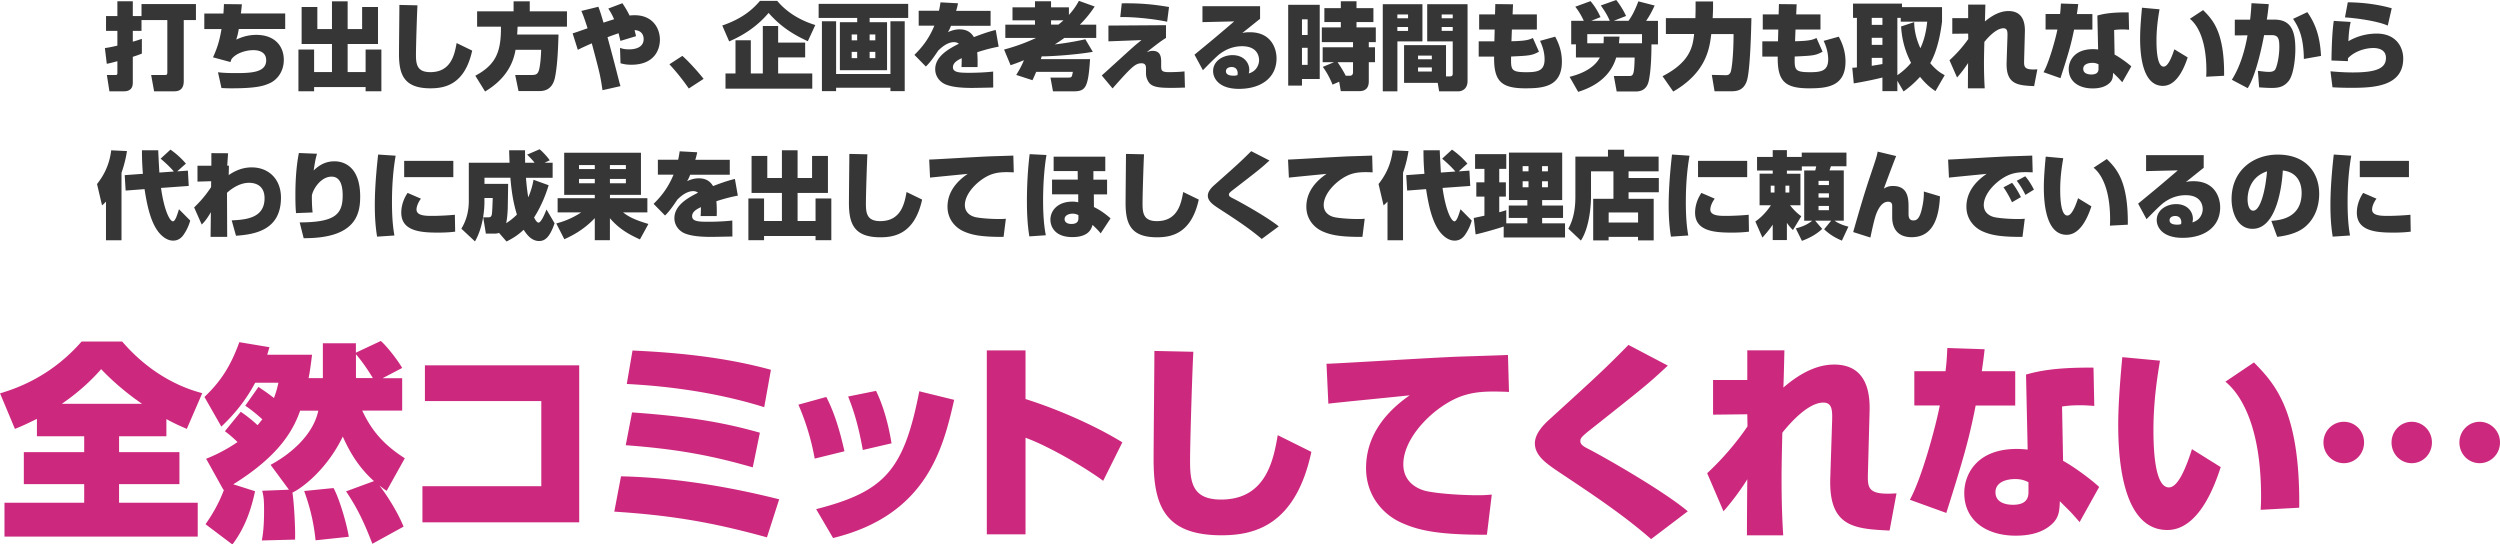
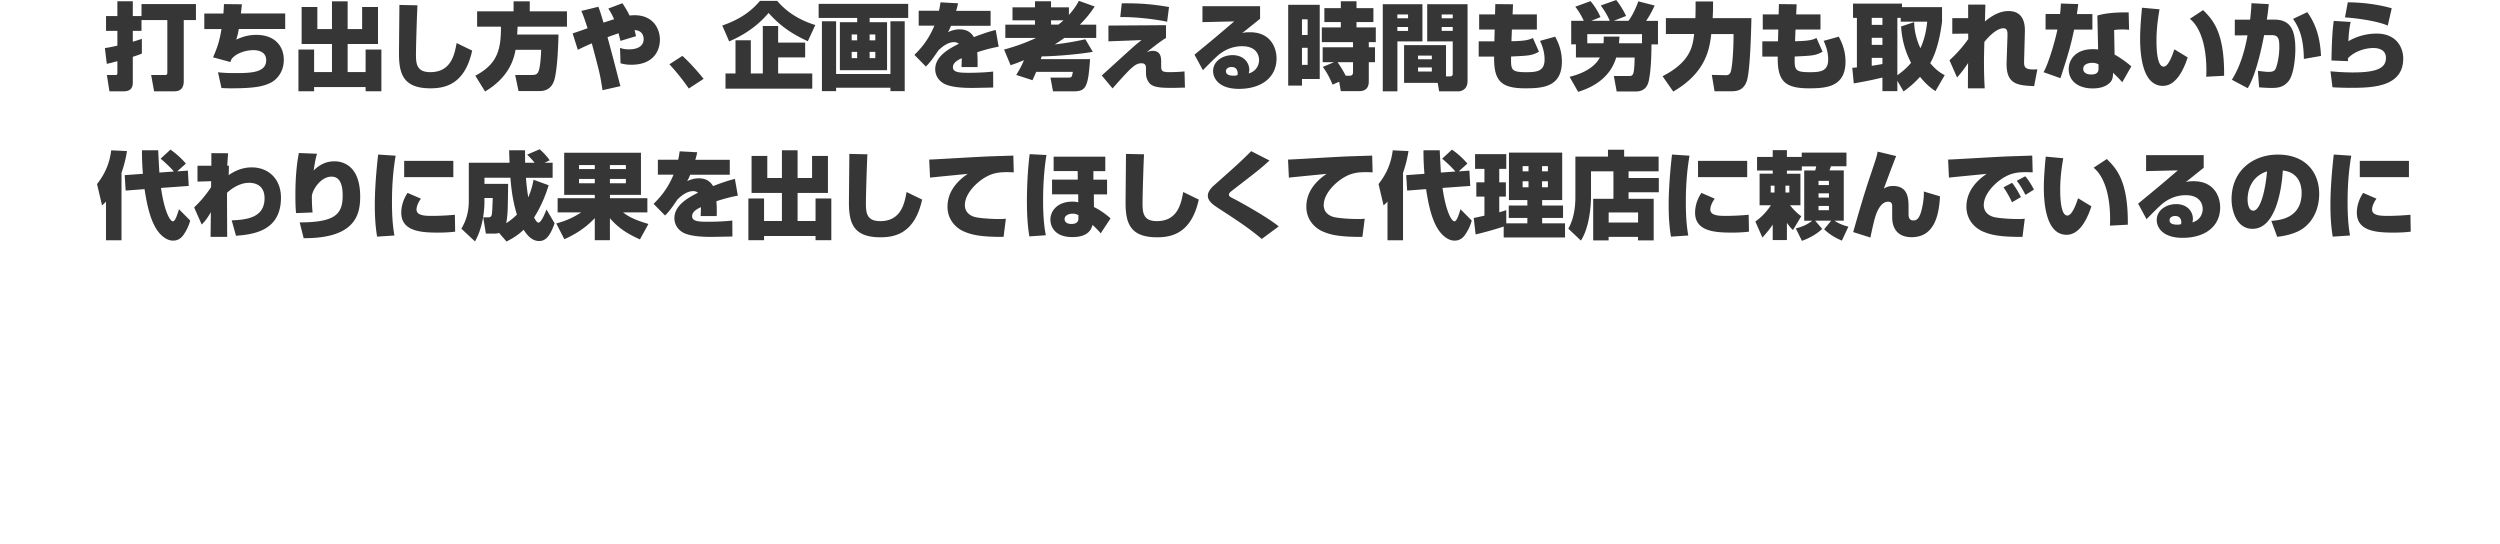
<svg xmlns="http://www.w3.org/2000/svg" id="_レイヤー_2" data-name="レイヤー 2" viewBox="0 0 502.45 109.39">
  <defs>
    <style>.cls-1,.cls-2{fill:#363636;stroke-width:0}.cls-2{fill:#cc297e}</style>
  </defs>
  <g id="_レイヤー_1-2" data-name="レイヤー 1">
    <path d="M28.44 4.03v2.18h-1.75v2.17c.95-.27 1.41-.44 1.82-.57v2.96c-.48.19-.89.36-1.82.65v5.22c0 1.42-.95 1.71-1.77 1.71h-2.93l-.51-3.27h1.73c.38 0 .38-.23.38-.4V12.3c-1.12.3-1.58.42-2.13.53l-.38-3.17c.65-.09 1.14-.17 2.51-.49V6.21h-2.28V3.23h2.28V.25h3.1v2.98h1.75V.82h10.94v3.21h-2.45v12.29c0 1.03-.38 2.03-1.86 2.03h-4.1l-.59-3.27h2.66c.48 0 .59-.06.59-.59V4.03h-5.19ZM48.62.85c-.13 1.27-.15 1.42-.21 1.86h8.91v3.12h-9.33c-.17 1.04-.32 1.52-.51 2.13.85-.38 2.13-.95 4.05-.95 3.65 0 5.51 2.22 5.51 5.02 0 2.45-1.42 3.99-2.64 4.6-1.29.63-2.79 1.12-7.88 1.12-.82 0-1.27-.02-2.01-.06l-.7-3.17c.67.08 1.52.17 3.5.17 3.12 0 6.19-.09 6.19-2.58 0-1.82-1.77-2.03-2.55-2.03-1.8 0-3.4.72-4.14 1.48-.28.29-.32.34-.49.91l-3.51-.95c1.08-2.34 1.41-3.97 1.71-5.68h-3.46V2.72h3.84c.06-.7.08-1.29.11-1.9l3.63.04ZM60.63 1.41h3.15v4.43h2.94V.27h3.15v5.57h2.91V1.41h3.19v7.43h-6.1v5.64h3.61V9.96h3.17v8.38h-3.17v-.84H63.13v.84h-3.15V9.96h3.15v4.52h3.59V8.84h-6.1V1.41ZM83.9 1.06c-.09 1.62-.3 8.15-.3 9.96 0 1.98.27 3.48 2.89 3.48 4.18 0 4.88-3.57 5.28-5.85l3.13 1.52c-1.48 6.76-5.4 7.58-8.38 7.58-5.34 0-6.33-2.75-6.33-6.9 0-1.56.08-8.45.08-9.86l3.63.08ZM103.61 10.01c-.76 4.63-3.99 7.1-6.12 8.38l-1.96-3.17c4.18-2.24 5.19-4.83 5.15-9.86h-4.79V2.28h7.33V.27h3.25v2.01h7.48v3.08h-9.92c-.04.65-.04 1.06-.1 1.58h8.32c-.09 2.81-.19 5.91-.67 8.42-.15.78-.59 2.94-3.1 2.94h-4.27l-.67-3.23h3.21c.87 0 1.23-.08 1.52-.82.21-.57.44-2.18.49-4.24h-5.19ZM125.09.65c.74 1.1 1.1 1.77 1.44 2.47.19-.02.53-.06 1.03-.06 3.65 0 5.07 2.66 5.07 4.92 0 2.03-1.14 5.03-5.74 5.03-1.04 0-1.54-.13-2.18-.29l-.1-3.1c.49.17.91.3 1.82.3.42 0 2.93 0 2.93-2.07 0-.38-.1-1.71-1.82-1.8.11.46.17.72.29 1.22l-3.13.95c-.09-.34-.11-.44-.38-1.54-.7.25-1.48.51-2.22.8 1.24 4.6 1.37 5.11 2.41 9.18.04.11.17.55.19.65l-3.61.82c-.44-3-.57-3.5-2.15-9.42-1.8.8-2.11.95-2.81 1.31l-1.04-3.31c.51-.15 2.07-.7 3-1.03-.74-2.32-1.03-2.98-1.25-3.48l3.42-.84c.23.59.44 1.16 1.03 3.19.36-.11.89-.3 2.13-.68-.44-1.04-.85-1.67-1.16-2.15l2.85-1.08ZM138.43 17.78a44.24 44.24 0 0 0-3.89-4.86l2.6-1.69c1.33 1.16 3.34 3.42 4.27 4.62l-2.98 1.94ZM162.35 8.28c-3-1.37-5.47-2.96-7.88-5.68-2.66 3.15-5.76 4.79-7.92 5.72l-1.39-3.19c3.06-1.06 5.55-2.53 7.58-4.96h3.46c2.62 3.13 6.12 4.39 7.66 4.86l-1.5 3.25Zm-.53.29v2.96h-5.43v3.23h6.86v3.06h-17.44v-3.06h2.01V8.09h3.08v6.67h2.41V5.22h3.08v3.34h5.43ZM164.52.78h18.01v2.83h-7.75v.85h3.5v9.65h-9.48V4.46h3.48v-.85h-7.75V.78Zm17.31 3.49v14.04h-2.87v-.68h-10.92v.68h-2.85V4.27h2.85v10.6h10.92V4.27h2.87Zm-10.66 2.66v1.18h1.1V6.93h-1.1Zm0 3.5v1.25h1.1v-1.25h-1.1Zm3.61-3.5v1.18h1.14V6.93h-1.14Zm0 3.5v1.25h1.14v-1.25h-1.14ZM192.54.68c-.13.67-.21.95-.38 1.5h6.93v3h-7.96c-.19.51-.3.74-.61 1.29 1.16-.57 2.11-.57 2.28-.57.78 0 2.09.11 2.93 1.56 2.41-.93 3.44-1.2 4.39-1.44l.59 3.36c-.82.15-2.22.44-4.31 1.12.08.89.08 1.69.08 2.01 0 .4 0 .68-.02.97h-3.23c.04-.42.04-.61.06-1.79-.76.36-1.77.89-1.77 1.82 0 1.06 1.33 1.12 3.27 1.12 1.46 0 3.36-.08 4.81-.25l.02 3.21c-1.56.04-3.97.08-4.27.08-2.49 0-4.08-.23-5.22-.67-1.1-.42-2.17-1.52-2.17-3.1 0-2.64 2.87-4.16 4.75-5.11-.38-.3-.8-.32-.97-.32-1.44 0-2.7 1.24-3.17 1.69-.97 1.44-1.67 2.43-2.49 3.21l-2.3-2.34c1.1-1.1 2.74-2.79 4.01-5.87h-3.15v-3h4.08c.13-.61.21-1.04.3-1.69l3.53.19ZM204.25 15.05c.36-.59.97-1.56 1.54-2.95-1.14.48-1.92.74-2.68 1.01l-1.31-3.15c1.18-.32 3.57-.99 6.44-2.34h-6.19V4.96h5.96v-.87h-4.52V1.48h4.52V.25h3.23v1.23h3.59V3c1.14-1.27 1.58-2.07 2.01-2.83l3.17 1.14c-.51.76-1.37 2.05-2.98 3.65h3.29v2.66h-6.4c-.89.65-1.56 1.08-1.94 1.31 1.63-.19 3.82-.51 6.15-1.04l1.5 2.53c-3.27.57-8.13.91-10.28.91-.04.15-.11.42-.17.55h9.9c-.38 5.89-.93 6.48-3.44 6.48h-4.01l-.51-2.77h3.63c.67 0 .68-.13.87-1.14h-7.37c-.3.72-.48 1.1-.74 1.67l-3.27-1.06Zm6.99-10.97v.87h1.48c.57-.46.8-.67 1.03-.87h-2.51ZM234.34 5.05v2.58c-.95.55-2.62 1.86-3.88 2.87.7-.27.95-.28 1.2-.28 1.65 0 1.71 1.35 1.71 2.26v.63c0 1.01 0 1.39 1.56 1.39.21 0 1.75 0 3.13-.15l.09 3.25c-.63.02-1.54.06-2.68.06-2.05 0-3.8-.06-4.52-1.03-.17-.23-.63-.89-.63-1.88v-.91c0-.49-.02-1.12-.89-1.12-1.25 0-1.98.7-5.83 5.05l-2.17-2.6c1.01-.89 5.43-4.94 6.34-5.74.74-.65 1.24-1.04 1.65-1.37l-6.65.25V5.14l11.55-.08Zm.23-.68c-2.72-.59-7.01-1.01-9.42-.93l.3-2.77c3.89-.06 6.65.25 9.5.74l-.38 2.96ZM253.25 1.25v2.53c-1.01.8-2.58 2.07-3.59 2.87.51-.15 1.01-.17 1.56-.17 4.24 0 5.34 3.23 5.34 5.26 0 3.78-2.98 6.12-7.56 6.12-4.01 0-5.19-2.11-5.19-3.57 0-2.07 2.03-3.21 3.89-3.21 2.28 0 3.38 1.52 3.38 2.96 0 .27-.04.44-.1.72 1.82-.53 2.07-2.13 2.07-2.64 0-.32 0-2.83-3.42-2.83-2.32 0-3.88 1.12-4.41 1.5-.7.51-2.34 2.18-3.46 3.32l-1.69-3.12c.67-.55 3.57-2.94 4.16-3.44.61-.51 3.27-2.77 3.82-3.25l-6.38.15v-3.2h11.57Zm-4.5 13.47c0-.11 0-1.25-1.22-1.25-.67 0-1.14.32-1.14.85 0 .8.97.89 1.54.89.27 0 .44-.02.76-.1.04-.13.06-.25.06-.4ZM258.9.97h6.34v14.91h-3.57v1.33h-2.77V.97Zm2.77 2.91v3.15h1.14V3.88h-1.14Zm0 5.73v3.42h1.14V9.61h-1.14Zm6.44 2.89h-2.28v-3h6.1V8.47h-6.27V5.51h3.82V4.43h-3.31v-2.8h3.31V.25h3.15v1.39h3.4v2.79h-3.4v1.08h3.88v2.96h-1.41V9.5h1.25v3h-1.25v3.84c0 1.94-1.41 1.98-1.98 1.98h-3.65l-.32-1.9-1.33.59c-.76-1.82-1.41-2.81-1.96-3.57l2.24-.93Zm3.15 2.72c.67 0 .67-.53.67-.8V12.5h-3.1c.09.13 1.08 1.58 1.63 2.72h.8ZM277.9.84h7.98v7.48h-5.03v10.03h-2.94V.84Zm2.94 2.07v.76h2.15v-.76h-2.15Zm0 2.52v.78h2.15v-.78h-2.15Zm9.78 9.92h.74c.61 0 .61-.3.61-.7V8.32h-5.13V.84h8.11v15.41c0 2.05-1.69 2.11-1.82 2.11h-3.89l-.29-1.71h-6.76V9.07h8.43v6.29ZM285 11.17v.74h2.77v-.74H285Zm0 2.39v.82h2.77v-.82H285Zm4.75-10.65v.76h2.22v-.76h-2.22Zm0 2.52v.78h2.22v-.78h-2.22ZM300.52.82l3.57.04-.09 2.03h4.88v3.04h-5.02l-.09 2.36c2.96-.06 3.53-.3 4.31-.65l1.22 2.75c-1.42.78-1.94.8-5.6.97-.04 2.66-.06 3.15 3.08 3.15 2.26 0 3.65-.27 3.65-2.58 0-1.71-.63-3.1-.91-3.72l3.04-.84c.4.76 1.35 2.53 1.35 5 0 5.07-3.78 5.38-7.33 5.38-4.83 0-6.38-1.41-6.29-6.38h-3.1V8.31h3.15l.06-2.38h-3.12V2.89h3.19l.06-2.07ZM315.46 15.44c1.14-.29 4.69-1.22 6.08-3.89h-4.81V8.91h-.95V4.18h2.53c-.13-.28-.72-1.58-1.71-2.83l3.06-1.12c.63.74 1.35 1.75 2.01 3.21l-1.86.74h3.72c-.59-1.39-1.33-2.41-1.8-3.08l3.1-1.1c.8.99 1.48 2.15 1.98 3.21l-2.47.97h2.96c.38-.53 1.06-1.48 1.98-3.91l3.27.84c-.67 1.48-1.18 2.3-1.71 3.08h2.38v4.73h-1.31c0 1.69-.06 5.17-.55 7.37-.47 2.09-2.11 2.09-2.6 2.09h-3.84l-.57-3.1h3.1c.82 0 1.01-.32 1.08-3.72h-3.71c-1.44 4.94-6.23 6.44-7.64 6.9l-1.71-3Zm10.03-8.09c-.06.72-.08.97-.11 1.35h4.63V6.86h-11V8.7h3.27c.04-.55.04-.91.04-1.35h3.17ZM334.15 15.31c5.68-2.91 6.06-6.1 6.34-8.47h-5.68V3.65h5.93c.02-.68.04-1.41.04-1.98V.3h3.51v1.37c0 .3-.02.89-.08 1.98H352c-.04 1.65-.21 10.66-.95 12.69-.72 2-2.24 2-3.23 2h-3.23l-.55-3.29 2.58.06c.49.02.87.02 1.16-.53.27-.49.63-3.57.63-7.73h-4.48c-.34 2.79-.93 7.67-7.64 11.55l-2.15-3.08ZM357.52.82l3.57.04-.09 2.03h4.88v3.04h-5.02l-.09 2.36c2.96-.06 3.53-.3 4.31-.65l1.22 2.75c-1.42.78-1.94.8-5.6.97-.04 2.66-.06 3.15 3.08 3.15 2.26 0 3.65-.27 3.65-2.58 0-1.71-.63-3.1-.91-3.72l3.04-.84c.4.76 1.35 2.53 1.35 5 0 5.07-3.78 5.38-7.33 5.38-4.83 0-6.38-1.41-6.29-6.38h-3.1V8.31h3.15l.06-2.38h-3.12V2.89h3.19l.06-2.07ZM388.99 18.31c-.65-.44-1.75-1.18-3.1-2.87-1.29 1.42-2.41 2.3-3.31 2.94l-1.25-2.15v2.09h-3v-2.74c-1.12.29-3.55.82-5.76 1.18l-.3-3.15c.27 0 .34 0 .93-.06V3.59h-.78V.72h9.84v.72h8.05v2.91c-.25 1.99-.84 5.68-2.37 8.34 1.25 1.5 2.3 2.11 2.91 2.41l-1.86 3.21ZM376.18 3.59V5h2.15V3.59h-2.15Zm0 4.01v1.42h2.15V7.6h-2.15Zm2.15 4.03h-2.15v1.6c.32-.06.87-.13 2.15-.36v-1.24Zm6.38-7.18c.02.95.13 2.81 1.25 5.24.46-.99 1.1-2.62 1.37-5.34h-5.32v-.76h-.68v11.53c1.6-1.12 2.43-2.11 2.75-2.49-.76-1.52-1.79-3.82-2-7.31l2.62-.87ZM391.82 12.1c1.88-1.71 3.08-3.29 3.76-4.25l-.02-1.1-3.19.04V3.64h3.19V.93h3.46c-.02.85-.08 3.12-.09 3.38 1.54-1.29 3.12-2.09 4.73-2.09 2.91 0 3.36 2.34 3.3 4.22l-.15 5.57c-.04 1.44-.08 2.11 2.66 1.92l-.65 3.38c-3.31-.15-5.68-.32-5.53-4.79l.17-5.17c.02-.85.06-1.67-.82-1.67-1.52 0-3.33 2.13-3.82 2.74-.02.46-.08 2.96-.08 4.05 0 2.55.08 4.07.15 5.28h-3.38c0-.82.02-4.35.04-5.09-.21.32-1.01 1.56-2.22 2.91l-1.52-3.46ZM417.68.84c-.1.87-.17 1.37-.27 1.99h3.12v3.12h-3.68c-.61 3-1.12 4.79-2.74 9.76l-3.4-1.2c1.1-1.94 2.41-6.65 2.79-8.57h-2.38V2.82h2.91c.11-.89.13-1.46.17-2.11l3.48.11Zm10.22 5.14c-.38-.02-.7-.06-1.31-.06-.99 0-1.41.08-1.69.11l.09 4.94c.91.47 2.6 1.67 3.36 2.37l-1.82 3.19c-.68-.76-.76-.83-.87-.95-.65-.63-.7-.68-.97-.95-.04.84-.06 1.52-.82 2.15-.95.82-2.26.99-3.31.99-2.64 0-4.79-1.31-4.79-3.88 0-1.73 1.2-4.01 4.88-4.01.36 0 .63.02 1.03.06l-.15-6.82c.93-.25 2.47-.67 6.29-.63l.08 3.48Zm-6.14 6.94c-.34-.15-.65-.29-1.25-.29-.7 0-1.82.23-1.82 1.2 0 1.14 1.41 1.14 1.63 1.14.76 0 1.44-.23 1.44-1.12v-.93ZM434.02 1.88c-.21 1.23-.61 3.57-.61 6.27 0 1.52.08 5.24 1.44 5.24.89 0 1.65-1.96 2.15-3.48l2.68 1.63c-.53 1.6-2.01 5.72-4.98 5.72-4.2 0-4.58-6.5-4.58-9.54 0-1.98.21-4.37.38-6.17l3.51.32Zm9.38 13.55c.02-.34.04-.68.04-1.22 0-6.48-1.94-9.33-3.32-10.43l2.66-1.75c1.9 1.9 4.31 4.33 4.22 13.2l-3.59.19ZM455.98.82c-.11 1.08-.23 2.17-.4 3.12h1.5c3.31 0 4.24 2.15 4.24 5.96 0 1.9-.36 5.17-1.35 6.38-1.08 1.37-2.39 1.39-3.48 1.39-1.03 0-1.82-.08-2.45-.11l-.25-3.32c.91.11 1.63.21 2.22.21.25 0 1.03-.02 1.29-.53.34-.61.8-2.56.8-4.48 0-1.67-.21-2.38-1.54-2.38h-1.52c-.17.87-1.42 7.69-3.29 10.66l-3.19-1.69c1.62-2.58 2.56-5.64 3.15-8.93l-2.56.02V3.95h3.08c.19-1.65.23-2.51.27-3.31l3.48.19Zm7.05 11.03c-.06-4.2-.91-6.19-2.17-8.06l2.87-1.35c1.84 2.64 2.56 5.28 2.75 8.8l-3.46.61ZM472.44 4.41c-.3 1.27-.4 2.58-.46 3.88 1.67-1.01 3.72-1.54 5.68-1.54 3.93 0 5.34 2.75 5.34 5.01 0 5.6-5.91 5.89-10.33 5.89-.57 0-2.24 0-3.89-.11l-.4-3.21c2.41.23 4.1.23 4.52.23 4.92 0 6.63-.93 6.63-2.93 0-1.69-1.6-1.98-2.49-1.98-1.92 0-4.03.82-5.15 2.07v.57l-3.31-.13c.06-4.86.32-6.97.46-7.96l3.4.21Zm7.46.74c-2.26-1.03-7.16-1.58-8.61-1.65l.57-3.04c1.33.02 4.9.09 8.83 1.2l-.8 3.5ZM21.31 40.5c-.27.3-.38.42-.8.78l-1.01-4.29c1.6-2.03 2.53-4.18 2.85-6.78l3.17.15c-.15.91-.38 2.3-1.1 4.37v13.56H21.3V40.5Zm7.41-5.59c-.19-2.26-.19-3.8-.19-4.71h3.27c.04 1.12.1 2.2.23 4.48l2.91-.21c-.63-.76-1.69-1.77-2.66-2.58l1.98-1.82c1.2.84 2.17 1.73 3.1 2.81l-1.75 1.56 2.15-.15.17 3.08-5.57.4c.66 4.69 1.8 6.71 2.39 6.71.47 0 .85-1.23 1.22-2.43l2.26 2.28c-.3 1.06-.72 1.96-1.35 2.87-.34.49-.97 1.16-2.09 1.16-.91 0-1.71-.49-2.32-1.06-2.18-2.01-2.94-6.23-3.42-9.29l-3.8.29-.19-3.1 3.67-.27ZM46.56 44.29c2.89-.13 6.61-.46 6.61-4.45 0-2.41-1.61-3.1-3.12-3.1-1.6 0-3.19.87-4.43 2.01l.04 8.85h-3.34l.06-4.96c-.91 1.58-1.41 2.05-1.84 2.49l-1.52-3.44c1.14-1.12 2.13-2.17 3.4-4.07l.02-1.2-2.75.08v-3.19h2.79v-2.53l3.36.02-.17 2.49h.34l-.04 1.84-.08.11c.72-.49 2.37-1.6 4.69-1.6 3.4 0 5.89 2.34 5.89 6.08 0 6.52-5.21 7.39-9.04 7.66l-.87-3.12ZM63.72 30.9c-.27.85-.4 1.54-.68 3.36 1.2-1.18 2.53-1.84 4.18-1.84 2 0 5.17 1.16 5.17 7.09 0 3.5-.87 8.42-11.36 8.36l-.8-3.17c7.01-.02 8.64-1.56 8.64-5.38 0-1.1-.08-3.82-2.22-3.82-2.38 0-3.97 2.98-3.97 3.95 0 1.8.09 2.72.15 3.25l-3.33.13c-.08-.82-.13-1.77-.13-3.61s.06-5.26.7-8.47l3.65.15ZM79.52 31.28c-.53 3.06-.74 6.17-.74 9.29 0 3.82.3 5.66.49 6.76l-3.48.23c-.36-2.15-.46-4.31-.46-6.34 0-1.73.08-4.92.67-10.16l3.51.23Zm5.08 8.65c-.65.86-.89 1.71-.89 2.17 0 1.29 1.88 1.29 3.23 1.29 1.2 0 3.31-.1 4.48-.23l.06 3.4c-.68.08-1.71.19-3.44.19-3.46 0-7.39-.27-7.39-4.01 0-.36 0-2.09 1.27-3.97l2.68 1.16Zm6.51-7.6v3.27h-9.88v-3.27h9.88ZM100.33 46.8c-.32.11-.59.15-.91.15h-1.77l-.53-3.27h.85c.48 0 .78 0 .89-.67.09-.57.13-2.26.17-3.21h-1.67v.87c0 .38 0 4.54-1.9 7.85l-2.74-2.56c1.04-1.69 1.5-3.57 1.5-5.58v-7.67h8.19c-.02-.4-.08-2.15-.08-2.51h3.19c0 .46 0 1.06.02 2.51h1.9c-.19-.27-.7-.87-1.5-1.63l2.51-1.08c.68.55 1.65 1.63 2.03 2.22l-1.04.49h1.63v3.02h-5.36c.06.91.25 2.77.46 3.93.7-1.63.93-2.83 1.06-3.53l3.04 1.1c-.4 1.29-1.24 3.82-2.93 6.48.23.46.57 1.03.89 1.03.53 0 1.31-1.84 1.6-2.64l1.63 2.77c-1.03 3.02-2.05 3.57-3.12 3.57-1.58 0-2.53-1.41-3.1-2.26-1.1 1.04-2.05 1.65-3.44 2.36l-1.5-1.73Zm1.8-9.84c-.02.74-.06 4.29-.09 5.09-.06 1.33-.17 2.11-.3 2.81.7-.46 1.39-.97 2.15-1.73-.74-2.38-1.1-4.75-1.31-7.41h-5.21v1.23h4.77ZM128.6 48.11c-2.34-1.06-4.2-2.15-6.02-4.25v4.41h-3.04v-4.43c-2.41 2.57-5.07 3.76-6.12 4.24l-1.62-3.17c.7-.19 2.79-.74 5-2.22h-4.73v-2.85h7.47v-.67h-6.15V30.7h15.43v8.47h-6.23v.67h7.52v2.85h-4.88c.95.74 2.09 1.44 5.09 2.32l-1.71 3.12Zm-12.23-14.93v.8h3.17v-.8h-3.17Zm0 2.78v.87h3.17v-.87h-3.17Zm6.21-2.78v.8h3.21v-.8h-3.21Zm0 2.78v.87h3.21v-.87h-3.21ZM140.12 30.62c-.13.67-.21.95-.38 1.5h6.93v3h-7.96c-.19.51-.3.74-.61 1.29 1.16-.57 2.11-.57 2.28-.57.78 0 2.09.11 2.93 1.56 2.41-.93 3.44-1.2 4.39-1.44l.59 3.36c-.82.15-2.22.44-4.31 1.12.08.89.08 1.69.08 2.01 0 .4 0 .68-.02.97h-3.23c.04-.42.04-.61.06-1.79-.76.36-1.77.89-1.77 1.82 0 1.06 1.33 1.12 3.27 1.12 1.46 0 3.36-.08 4.81-.25l.02 3.21c-1.56.04-3.97.08-4.27.08-2.49 0-4.08-.23-5.22-.67-1.1-.42-2.17-1.52-2.17-3.1 0-2.64 2.87-4.16 4.75-5.11-.38-.3-.8-.32-.97-.32-1.44 0-2.7 1.24-3.17 1.69-.97 1.44-1.67 2.43-2.49 3.21l-2.3-2.34c1.1-1.1 2.74-2.79 4.01-5.87h-3.15v-3h4.08c.13-.61.21-1.04.3-1.69l3.53.19ZM151.06 31.34h3.15v4.43h2.94V30.2h3.15v5.57h2.91v-4.43h3.19v7.43h-6.1v5.64h3.61v-4.52h3.17v8.38h-3.17v-.84h-10.35v.84h-3.15v-8.38h3.15v4.52h3.59v-5.64h-6.1v-7.43ZM174.33 31c-.09 1.62-.3 8.15-.3 9.96 0 1.98.27 3.48 2.89 3.48 4.18 0 4.88-3.57 5.28-5.85l3.13 1.52c-1.48 6.76-5.4 7.58-8.38 7.58-5.34 0-6.33-2.75-6.33-6.9 0-1.56.08-8.45.08-9.86l3.63.08ZM203.75 34.64c-.42-.02-.93-.04-1.42-.04-1.03 0-1.9.08-2.81.36-2.45.76-5.6 3.65-5.6 6.25 0 1.88 1.75 2.36 2.2 2.45 1.27.25 3.4.36 4.71.36.46 0 .63 0 1.33-.06l-.46 3.65c-4.58.02-6.42-.4-8.04-1.12-1.61-.72-3.23-2.39-3.23-4.94 0-1.82.7-4.33 4.07-6.61-1.2.13-6.5.63-7.58.76l-.17-3.63c.76 0 10.35-.59 12.31-.65.46-.02 4.29-.13 4.6-.15l.09 3.36ZM210.32 31.15c-.49 2.91-.68 6.27-.68 9.23 0 1.56.06 4.48.55 6.9l-3.31.23c-.38-2.22-.49-4.71-.49-7.09 0-3.08.17-6.38.55-9.44l3.38.17Zm11.82.36v2.89h-2.39v1.71h2.75v2.96h-2.66l.02 2.54c.57.29 1.75.87 3.34 2.28l-1.99 3.02c-.32-.49-1.56-1.65-1.63-1.71l-.11.34c-.63 1.88-2.7 2.11-3.95 2.11-3.69 0-4.41-2.3-4.41-3.5 0-1.77 1.41-3.63 4.45-3.63.53 0 .87.08 1.14.13v-1.6h-5.26v-2.96h5.17l-.02-1.71h-4.83v-2.89h10.39Zm-5.4 11.72c-.25-.11-.61-.29-1.18-.29-.7 0-1.6.32-1.6 1.1 0 .46.34.97 1.37.97 1.29 0 1.41-.7 1.41-1.14v-.65ZM229.93 31c-.1 1.62-.3 8.15-.3 9.96 0 1.98.27 3.48 2.89 3.48 4.18 0 4.88-3.57 5.28-5.85l3.13 1.52c-1.48 6.76-5.4 7.58-8.38 7.58-5.34 0-6.33-2.75-6.33-6.9 0-1.56.08-8.45.08-9.86l3.63.08ZM253.58 48.02c-2.55-2.17-5.32-3.97-8.51-6.04-1.22-.8-2.32-1.52-2.32-2.66 0-.91.87-1.75 1.37-2.18 4.6-4.08 5.11-4.54 7.35-6.76l3.67 1.88c-1.88 1.71-2.09 1.86-7.45 6-.65.51-.7.65-.7.86 0 .32.29.49.8.74 1.62.82 6.99 3.82 9.21 5.64l-3.42 2.53ZM275.87 34.64c-.42-.02-.93-.04-1.42-.04-1.03 0-1.9.08-2.81.36-2.45.76-5.6 3.65-5.6 6.25 0 1.88 1.75 2.36 2.2 2.45 1.27.25 3.4.36 4.71.36.46 0 .63 0 1.33-.06l-.46 3.65c-4.58.02-6.42-.4-8.04-1.12-1.61-.72-3.23-2.39-3.23-4.94 0-1.82.7-4.33 4.07-6.61-1.2.13-6.5.63-7.58.76l-.17-3.63c.76 0 10.35-.59 12.31-.65.46-.02 4.29-.13 4.6-.15l.09 3.36ZM278.87 40.5c-.27.3-.38.42-.8.78l-1.01-4.29c1.6-2.03 2.53-4.18 2.85-6.78l3.17.15c-.15.91-.38 2.3-1.1 4.37v13.56h-3.12V40.5Zm7.41-5.59c-.19-2.26-.19-3.8-.19-4.71h3.27c.04 1.12.1 2.2.23 4.48l2.91-.21c-.63-.76-1.69-1.77-2.66-2.58l1.98-1.82c1.2.84 2.17 1.73 3.1 2.81l-1.75 1.56 2.15-.15.17 3.08-5.57.4c.66 4.69 1.8 6.71 2.39 6.71.47 0 .85-1.23 1.22-2.43l2.26 2.28c-.3 1.06-.72 1.96-1.35 2.87-.34.49-.97 1.16-2.09 1.16-.91 0-1.71-.49-2.32-1.06-2.18-2.01-2.94-6.23-3.42-9.29l-3.8.29-.19-3.1 3.67-.27ZM302.19 45.53c-.97.36-4.31 1.31-5.62 1.58l-.38-3.3c.29-.06.47-.1 2.15-.46v-3.84h-1.63v-2.87h1.63v-2.7h-1.88v-2.96h6.27v2.96h-1.41v2.7h1.33v2.87h-1.33v3.15c.59-.15.93-.27 1.41-.42v2.64h4.24V43.8h-3.74v-2.49h3.74v-1.1h-3.7v-9.54h10.7v9.54h-4.03v1.1h4.2v2.49h-4.2v1.08h4.6v2.85h-12.33v-2.2Zm3.83-12.14v1.04h1.18v-1.04h-1.18Zm0 3.04v1.2h1.18v-1.2h-1.18Zm3.9-3.04v1.04h1.18v-1.04h-1.18Zm0 3.04v1.2h1.18v-1.2h-1.18ZM324.28 34.44h-4.52v5.21c0 .15 0 5.59-2.03 8.7l-2.53-2.39c1.1-1.96 1.42-4.2 1.42-6.44v-8.04h6.55v-1.39h3.25v1.39h6.93v2.96h-6.04v1.33h6.08v2.87h-6.08v1.31h5.05v8.36h-3.15v-.7h-5.91v.7h-3.1v-8.36h4.07v-5.51Zm-.97 8.26v2.03h5.91V42.7h-5.91ZM339.56 31.28c-.53 3.06-.74 6.17-.74 9.29 0 3.82.3 5.66.49 6.76l-3.48.23c-.36-2.15-.46-4.31-.46-6.34 0-1.73.08-4.92.67-10.16l3.51.23Zm5.07 8.65c-.65.86-.89 1.71-.89 2.17 0 1.29 1.88 1.29 3.23 1.29 1.2 0 3.31-.1 4.48-.23l.06 3.4c-.68.08-1.71.19-3.44.19-3.46 0-7.39-.27-7.39-4.01 0-.36 0-2.09 1.27-3.97l2.68 1.16Zm6.52-7.6v3.27h-9.88v-3.27h9.88ZM360.92 45.91c1.44-.4 2.24-.74 3.3-1.54h-1.61V34.26h2.22c.08-.32.11-.46.19-.82h-2.89v.85h-3v.63h2.72v6.34h-2.09c.93 1.16 1.61 1.73 2.26 2.2l-1.67 2.77c-.34-.32-.7-.7-1.22-1.44v3.46h-2.85v-3.1c-.34.51-.78 1.14-2.07 2.6l-1.42-3.23c.53-.38 1.84-1.33 3.13-3.27h-2.28v-6.34h2.64v-.63h-3.15v-2.74h3.15v-1.37h2.85v1.37h2.98v-.87h8.99v2.75h-3.12c-.08.21-.21.63-.29.82h2.87v10.11h-1.86c1.06.76 2.32 1.08 2.79 1.2l-1.31 2.81c-1.58-.67-2.58-1.35-3.57-2.28l1.42-1.73h-3.23l1.42 1.65c-1.22 1.18-2.77 1.92-4.07 2.41l-1.25-2.53Zm-5.04-8.59v1.37h.76v-1.37h-.76Zm2.96 0v1.37h.78v-1.37h-.78Zm6.65-.97v.84h2.09v-.84h-2.09Zm0 2.51v.85h2.09v-.85h-2.09Zm0 2.53v.85h2.09v-.85h-2.09ZM381.09 31.36c-.3.7-2 5.22-2.47 6.55.42-.25.89-.53 1.84-.53 2.98 0 3.12 2.45 3.12 4.24v1.41c0 .78.23 1.27.97 1.27.49 0 1.14-.11 1.63-2.03s.49-3.21.47-3.78l3.25.97c-.19 3.53-1.01 8.21-5.7 8.21-2.75 0-3.91-1.69-3.91-4.03v-2.3c0-.25-.06-.8-.82-.8-1.22 0-1.94 1.35-2.36 2.39-.4 1.01-.93 3.51-1.2 4.81l-3.46-1.1c1.44-5.03 2.17-7.54 3.38-11.15 1.25-3.7 1.35-4.01 1.54-5.02l3.71.89ZM408.53 34.64c-.42-.02-.93-.04-1.42-.04-1.03 0-1.9.08-2.81.36-2.45.76-5.6 3.65-5.6 6.25 0 1.88 1.75 2.36 2.2 2.45 1.27.25 3.4.36 4.71.36.46 0 .63 0 1.33-.06l-.46 3.65c-4.58.02-6.42-.4-8.04-1.12-1.61-.72-3.23-2.39-3.23-4.94 0-1.82.7-4.33 4.07-6.61-1.2.13-6.5.63-7.58.76l-.17-3.63c.76 0 10.35-.59 12.31-.65.46-.02 4.29-.13 4.6-.15l.09 3.36Zm-4.16 6.01c-.34-.78-1.12-2.2-1.71-3l1.73-.91c.68.85 1.41 2.11 1.77 2.87l-1.79 1.04Zm2.7-1.48c-.4-.84-1.14-2.11-1.75-2.83l1.71-.91c.82.91 1.44 2.07 1.75 2.68l-1.71 1.06ZM414.67 31.81c-.21 1.23-.61 3.57-.61 6.27 0 1.52.08 5.24 1.44 5.24.89 0 1.65-1.96 2.15-3.48l2.68 1.63c-.53 1.6-2.01 5.72-4.98 5.72-4.2 0-4.58-6.5-4.58-9.54 0-1.98.21-4.37.38-6.17l3.51.32Zm9.38 13.55c.02-.34.04-.68.04-1.22 0-6.48-1.94-9.33-3.32-10.43l2.66-1.75c1.9 1.9 4.31 4.33 4.22 13.2l-3.59.19ZM442.9 31.19v2.53c-1.01.8-2.58 2.07-3.59 2.87.51-.15 1.01-.17 1.56-.17 4.24 0 5.34 3.23 5.34 5.26 0 3.78-2.98 6.12-7.56 6.12-4.01 0-5.19-2.11-5.19-3.57 0-2.07 2.03-3.21 3.89-3.21 2.28 0 3.38 1.52 3.38 2.96 0 .27-.04.44-.1.72 1.82-.53 2.07-2.13 2.07-2.64 0-.32 0-2.83-3.42-2.83-2.32 0-3.88 1.12-4.41 1.5-.7.51-2.34 2.18-3.46 3.32l-1.69-3.12c.67-.55 3.57-2.94 4.16-3.44.61-.51 3.27-2.77 3.82-3.25l-6.38.15v-3.21h11.57Zm-4.5 13.47c0-.11 0-1.25-1.22-1.25-.67 0-1.14.32-1.14.85 0 .8.97.89 1.54.89.27 0 .44-.02.76-.1.04-.13.06-.25.06-.4ZM456.5 44.39c1.65-.13 6.08-.51 6.08-5.6 0-2.64-1.39-4.27-3.78-4.52-.02.32-.51 11.72-6.08 11.72-3.19 0-4.22-3.55-4.22-5.95 0-5.89 4.48-8.97 9.29-8.97 5.49 0 8.32 3.44 8.32 7.92 0 1.58-.38 4.46-2.74 6.52-1.82 1.62-4.79 1.98-5.7 2.09l-1.18-3.21Zm-4.78-4.27c0 .47.11 2.22 1.14 2.22 1.29 0 2.37-3.4 2.77-7.9-3.91 1.27-3.91 5.13-3.91 5.68ZM472.56 31.28c-.53 3.06-.74 6.17-.74 9.29 0 3.82.3 5.66.49 6.76l-3.48.23c-.36-2.15-.46-4.31-.46-6.34 0-1.73.08-4.92.67-10.16l3.51.23Zm5.07 8.65c-.65.86-.89 1.71-.89 2.17 0 1.29 1.88 1.29 3.23 1.29 1.2 0 3.31-.1 4.48-.23l.06 3.4c-.68.08-1.71.19-3.44.19-3.46 0-7.39-.27-7.39-4.01 0-.36 0-2.09 1.27-3.97l2.68 1.16Zm6.52-7.6v3.27h-9.88v-3.27h9.88Z" class="cls-1" />
-     <path d="M7.42 84.18C5.04 85.36 4.27 85.69 3 86.2L.01 79.06c3.03-.92 10.12-3.23 16.39-10.42h8.15c4.3 5 9.83 8.74 16.1 10.38l-3.11 7.18c-1.23-.55-2.17-.92-4.1-1.97v3.45h-9.51v3.19h12.13v6.43H23.93v3.74h15.81v6.8H.9v-6.8h16.02V97.3H4.79v-6.43h12.13v-3.19h-9.5v-3.49Zm21.14-3.02c-.57-.38-4.55-3.07-8.23-6.97-.98 1.13-3.61 4.03-7.91 6.97h16.14ZM48.39 82.76c1.72 1.18 2.79 2.14 3.36 2.69.25-.25.49-.59.98-1.18-.29-.25-1.84-1.68-3.44-2.73l2.66-3.78c.78.55 1.6 1.05 3.11 2.23.49-1.3.66-2.02.9-3.07h-4.67c-1.97 3.7-4.22 6.34-6.8 8.82l-3.4-5.96c3.32-3.15 5.29-6.26 7.01-11.01l6.06 1.01c-.21.67-.29 1.01-.45 1.51h9.01c-.21 1.64-.37 3.07-.7 4.71h2.87v-7.01h6.64v1.89l5-2.35c1.19 1.01 3.36 3.78 4.3 5.42l-3.93 2.06h3.93v6.51H72.8c1.64 3.49 3.85 6.59 8.56 9.58l-3.65 6.55c-.57-.38-.9-.63-1.48-1.09.86 1.05 3.4 4.66 4.88 8.28l-6.27 3.45c-1.6-4.12-2.87-6.93-5.29-10.54l5.61-2.06c-3.61-3.19-5.37-6.97-6.27-8.95-3.03 6.3-7.83 10.17-10.12 11.26.29 1.64.62 7.01.53 9.45l-6.68.17c.37-1.85.45-4.03.45-5.92 0-2.31-.08-2.86-.37-4.07l5.37-.21-3.69-5c3.69-1.97 8.52-5.8 9.59-10.88h-3.65c-1.39 3.95-4.22 9.07-13.44 14.79l4.38 1.39c-.66 3.11-1.8 7.06-4.55 10.71l-5.41-4.08c.78-1.09 2.54-3.7 3.73-6.97l-.12.08-3.48-6.26c1.23-.5 3.48-1.43 6.31-3.36-1.23-1.18-1.88-1.68-2.54-2.18l3.15-3.86Zm18.64 15.33c1.11 1.93 2.66 7.14 3.07 9.79l-6.68.71c-.41-4.2-1.39-7.43-2.29-9.91l5.9-.59Zm4.51-22.1h3.4c-1.6-2.65-2.83-4.12-3.4-4.79v4.79ZM116.41 73.43v31.55H84.9v-7.27h23.89v-17.1H85.4v-7.18h31.01ZM154.15 108c-11.23-3.11-19.54-4.45-30.69-5.17l1.35-7.1c12.82.29 24.58 2.81 31.79 4.62l-2.46 7.65Zm-2.87-14.07c-8.44-2.44-15.45-3.7-25.52-4.45l1.27-6.59c14.05.97 20.69 2.69 25.69 4.07l-1.43 6.97Zm2.3-12.1c-12.21-3.82-23.88-4.45-27.61-4.66l1.15-6.72c9.38.42 18.76 1.39 27.82 3.87l-1.35 7.52ZM163.74 92.17c-.41-2.27-1.27-6.22-3.28-10.84l5.61-1.55c1.76 3.4 2.83 7.27 3.65 10.92l-5.98 1.47Zm.29 10.16c13.72-3.53 17.62-7.73 20.73-23.69l7.01 1.72c-2.17 9.49-5.37 23.15-24.34 27.77l-3.4-5.8Zm9.38-11.89c-.94-5.17-1.84-7.94-2.95-10.75l5.61-1.13c2.01 4.12 2.83 8.82 3.11 10.54l-5.78 1.34ZM206.11 70.41v9.79c6.27 1.97 13.77 5.21 19.46 8.7l-3.85 7.73c-3.77-2.77-10.98-6.97-15.61-8.65v19.41h-7.78V70.42h7.78ZM239.84 70.7c-.21 3.57-.66 18.02-.66 22.01 0 4.37.57 7.69 6.23 7.69 9.01 0 10.53-7.9 11.39-12.94l6.76 3.36c-3.2 14.95-11.64 16.76-18.07 16.76-11.51 0-13.64-6.09-13.64-15.25 0-3.44.16-18.69.16-21.8l7.83.17ZM303.26 78.77a71.1 71.1 0 0 0-3.07-.08c-2.21 0-4.1.17-6.06.8-5.29 1.68-12.09 8.07-12.09 13.82 0 4.16 3.77 5.21 4.75 5.42 2.75.55 7.33.8 10.16.8.98 0 1.35 0 2.87-.13l-.98 8.07c-9.87.04-13.85-.88-17.33-2.48s-6.96-5.29-6.96-10.92c0-4.03 1.52-9.58 8.77-14.62-2.58.29-14.01 1.39-16.35 1.68l-.37-8.02c1.64 0 22.33-1.3 26.55-1.43.98-.04 9.26-.29 9.92-.34l.21 7.43ZM331.83 108.34c-5.49-4.79-11.47-8.78-18.35-13.36-2.62-1.76-5-3.36-5-5.88 0-2.02 1.88-3.86 2.95-4.83 9.92-9.03 11.02-10.04 15.86-14.95l7.91 4.16c-4.06 3.78-4.51 4.12-16.06 13.27-1.39 1.13-1.52 1.43-1.52 1.89 0 .71.61 1.09 1.72 1.64 3.48 1.81 15.08 8.44 19.87 12.48l-7.37 5.59ZM343.1 95.11c4.06-3.78 6.64-7.27 8.11-9.41l-.04-2.44-6.88.08v-6.97h6.88v-5.96h7.46c-.04 1.89-.16 6.89-.21 7.48 3.32-2.86 6.72-4.62 10.2-4.62 6.27 0 7.25 5.17 7.13 9.33l-.33 12.31c-.08 3.19-.16 4.66 5.74 4.24l-1.39 7.48c-7.13-.34-12.25-.71-11.92-10.59l.37-11.43c.04-1.89.12-3.7-1.76-3.7-3.28 0-7.17 4.71-8.24 6.05-.04 1.01-.16 6.55-.16 8.95 0 5.63.16 8.99.33 11.68h-7.29c0-1.81.04-9.62.08-11.26-.45.71-2.17 3.44-4.79 6.43l-3.28-7.65ZM398.87 70.2c-.21 1.93-.37 3.02-.57 4.41h6.72v6.89h-7.95c-1.31 6.64-2.42 10.59-5.9 21.59l-7.33-2.65c2.38-4.28 5.2-14.7 6.02-18.95h-5.12V74.6h6.27c.25-1.97.29-3.23.37-4.66l7.5.25Zm22.04 11.38c-.82-.04-1.52-.13-2.83-.13-2.13 0-3.03.17-3.65.25l.21 10.92c1.97 1.05 5.61 3.7 7.25 5.25l-3.93 7.06c-1.47-1.68-1.64-1.85-1.88-2.1-1.39-1.39-1.52-1.51-2.09-2.1-.08 1.85-.12 3.36-1.76 4.75-2.05 1.81-4.88 2.18-7.13 2.18-5.7 0-10.32-2.9-10.32-8.57 0-3.82 2.58-8.86 10.53-8.86.78 0 1.35.04 2.21.13l-.33-15.08c2.01-.55 5.33-1.47 13.56-1.39l.16 7.69Zm-13.23 15.33c-.74-.34-1.39-.63-2.7-.63-1.52 0-3.93.5-3.93 2.65 0 2.52 3.03 2.52 3.52 2.52 1.64 0 3.11-.5 3.11-2.48v-2.06ZM434.11 72.51c-.45 2.73-1.31 7.9-1.31 13.86 0 3.36.16 11.59 3.11 11.59 1.92 0 3.56-4.33 4.63-7.69l5.78 3.61c-1.15 3.53-4.34 12.64-10.73 12.64-9.05 0-9.87-14.37-9.87-21.09 0-4.37.45-9.66.82-13.65l7.58.71Zm20.24 29.95c.04-.76.08-1.51.08-2.69 0-14.32-4.18-20.63-7.17-23.06l5.74-3.87c4.1 4.2 9.3 9.58 9.1 29.2l-7.74.42ZM475.13 88.93c0 2.31-1.8 4.16-4.06 4.16s-4.1-1.85-4.1-4.16 1.84-4.16 4.1-4.16 4.06 1.81 4.06 4.16Zm13.64 0c0 2.31-1.8 4.16-4.06 4.16s-4.06-1.85-4.06-4.16 1.84-4.16 4.06-4.16 4.06 1.81 4.06 4.16Zm13.68 0c0 2.31-1.84 4.16-4.1 4.16s-4.06-1.85-4.06-4.16 1.84-4.16 4.06-4.16 4.1 1.81 4.1 4.16Z" class="cls-2" />
  </g>
</svg>